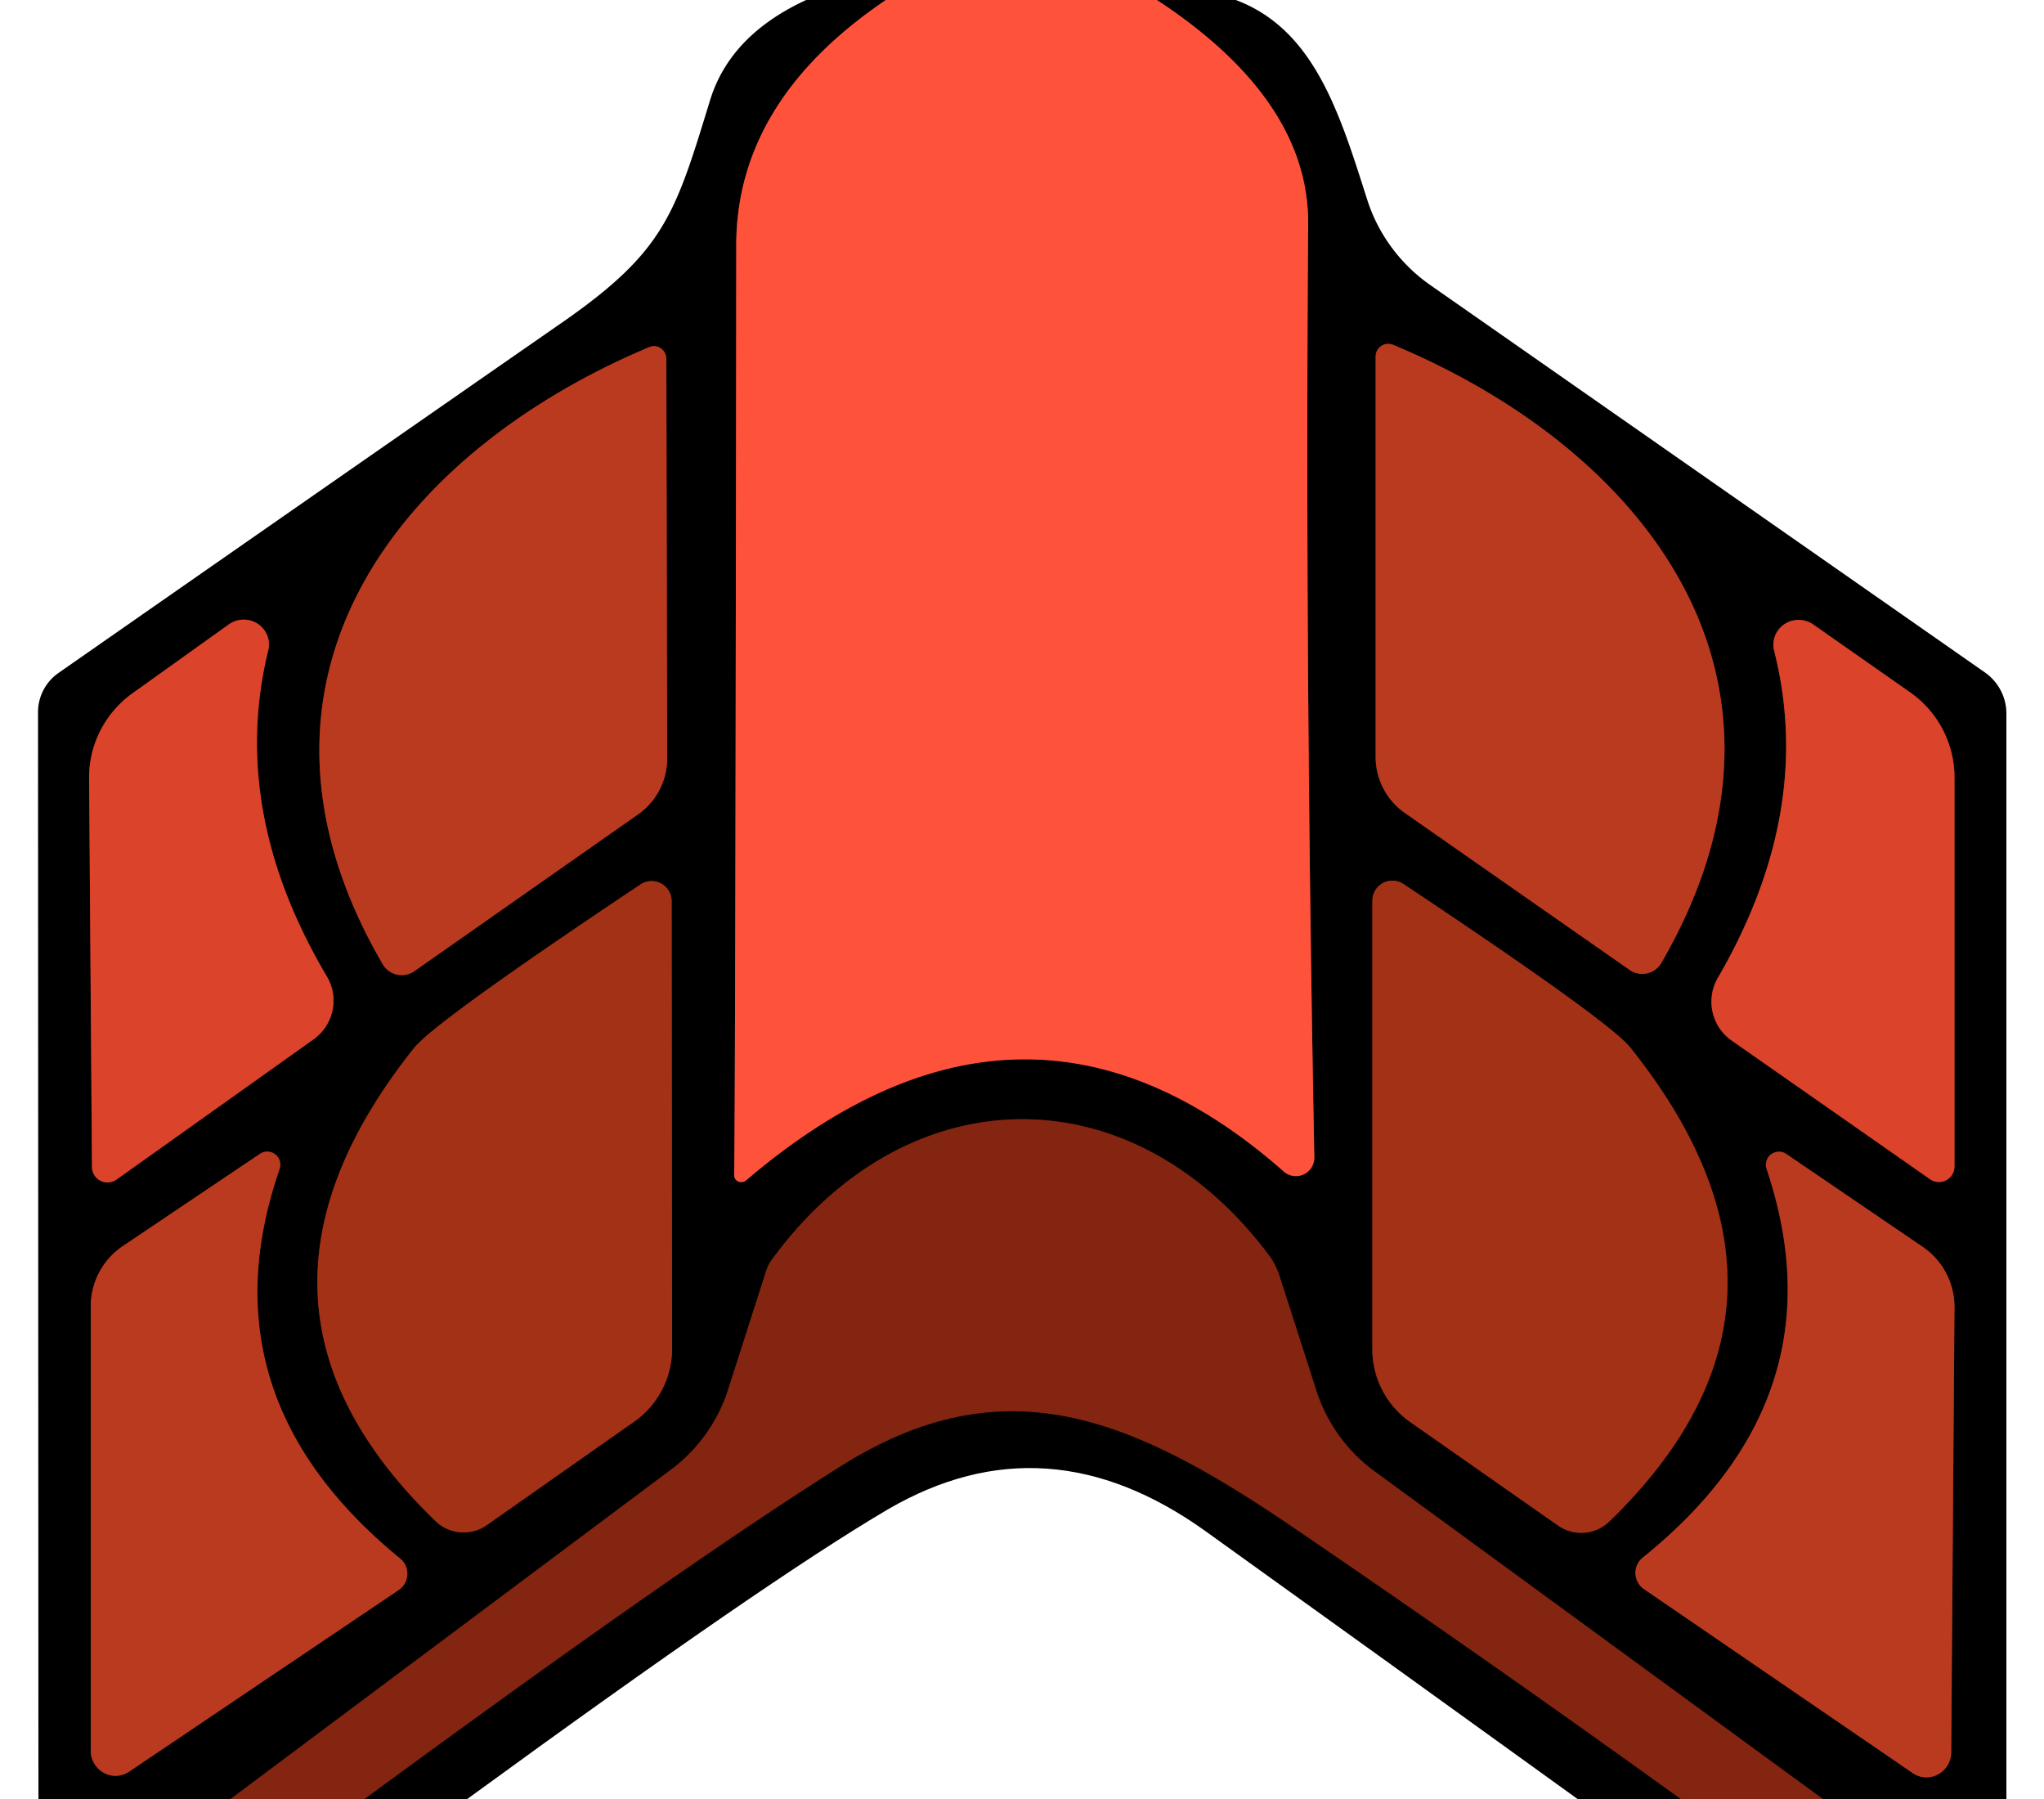
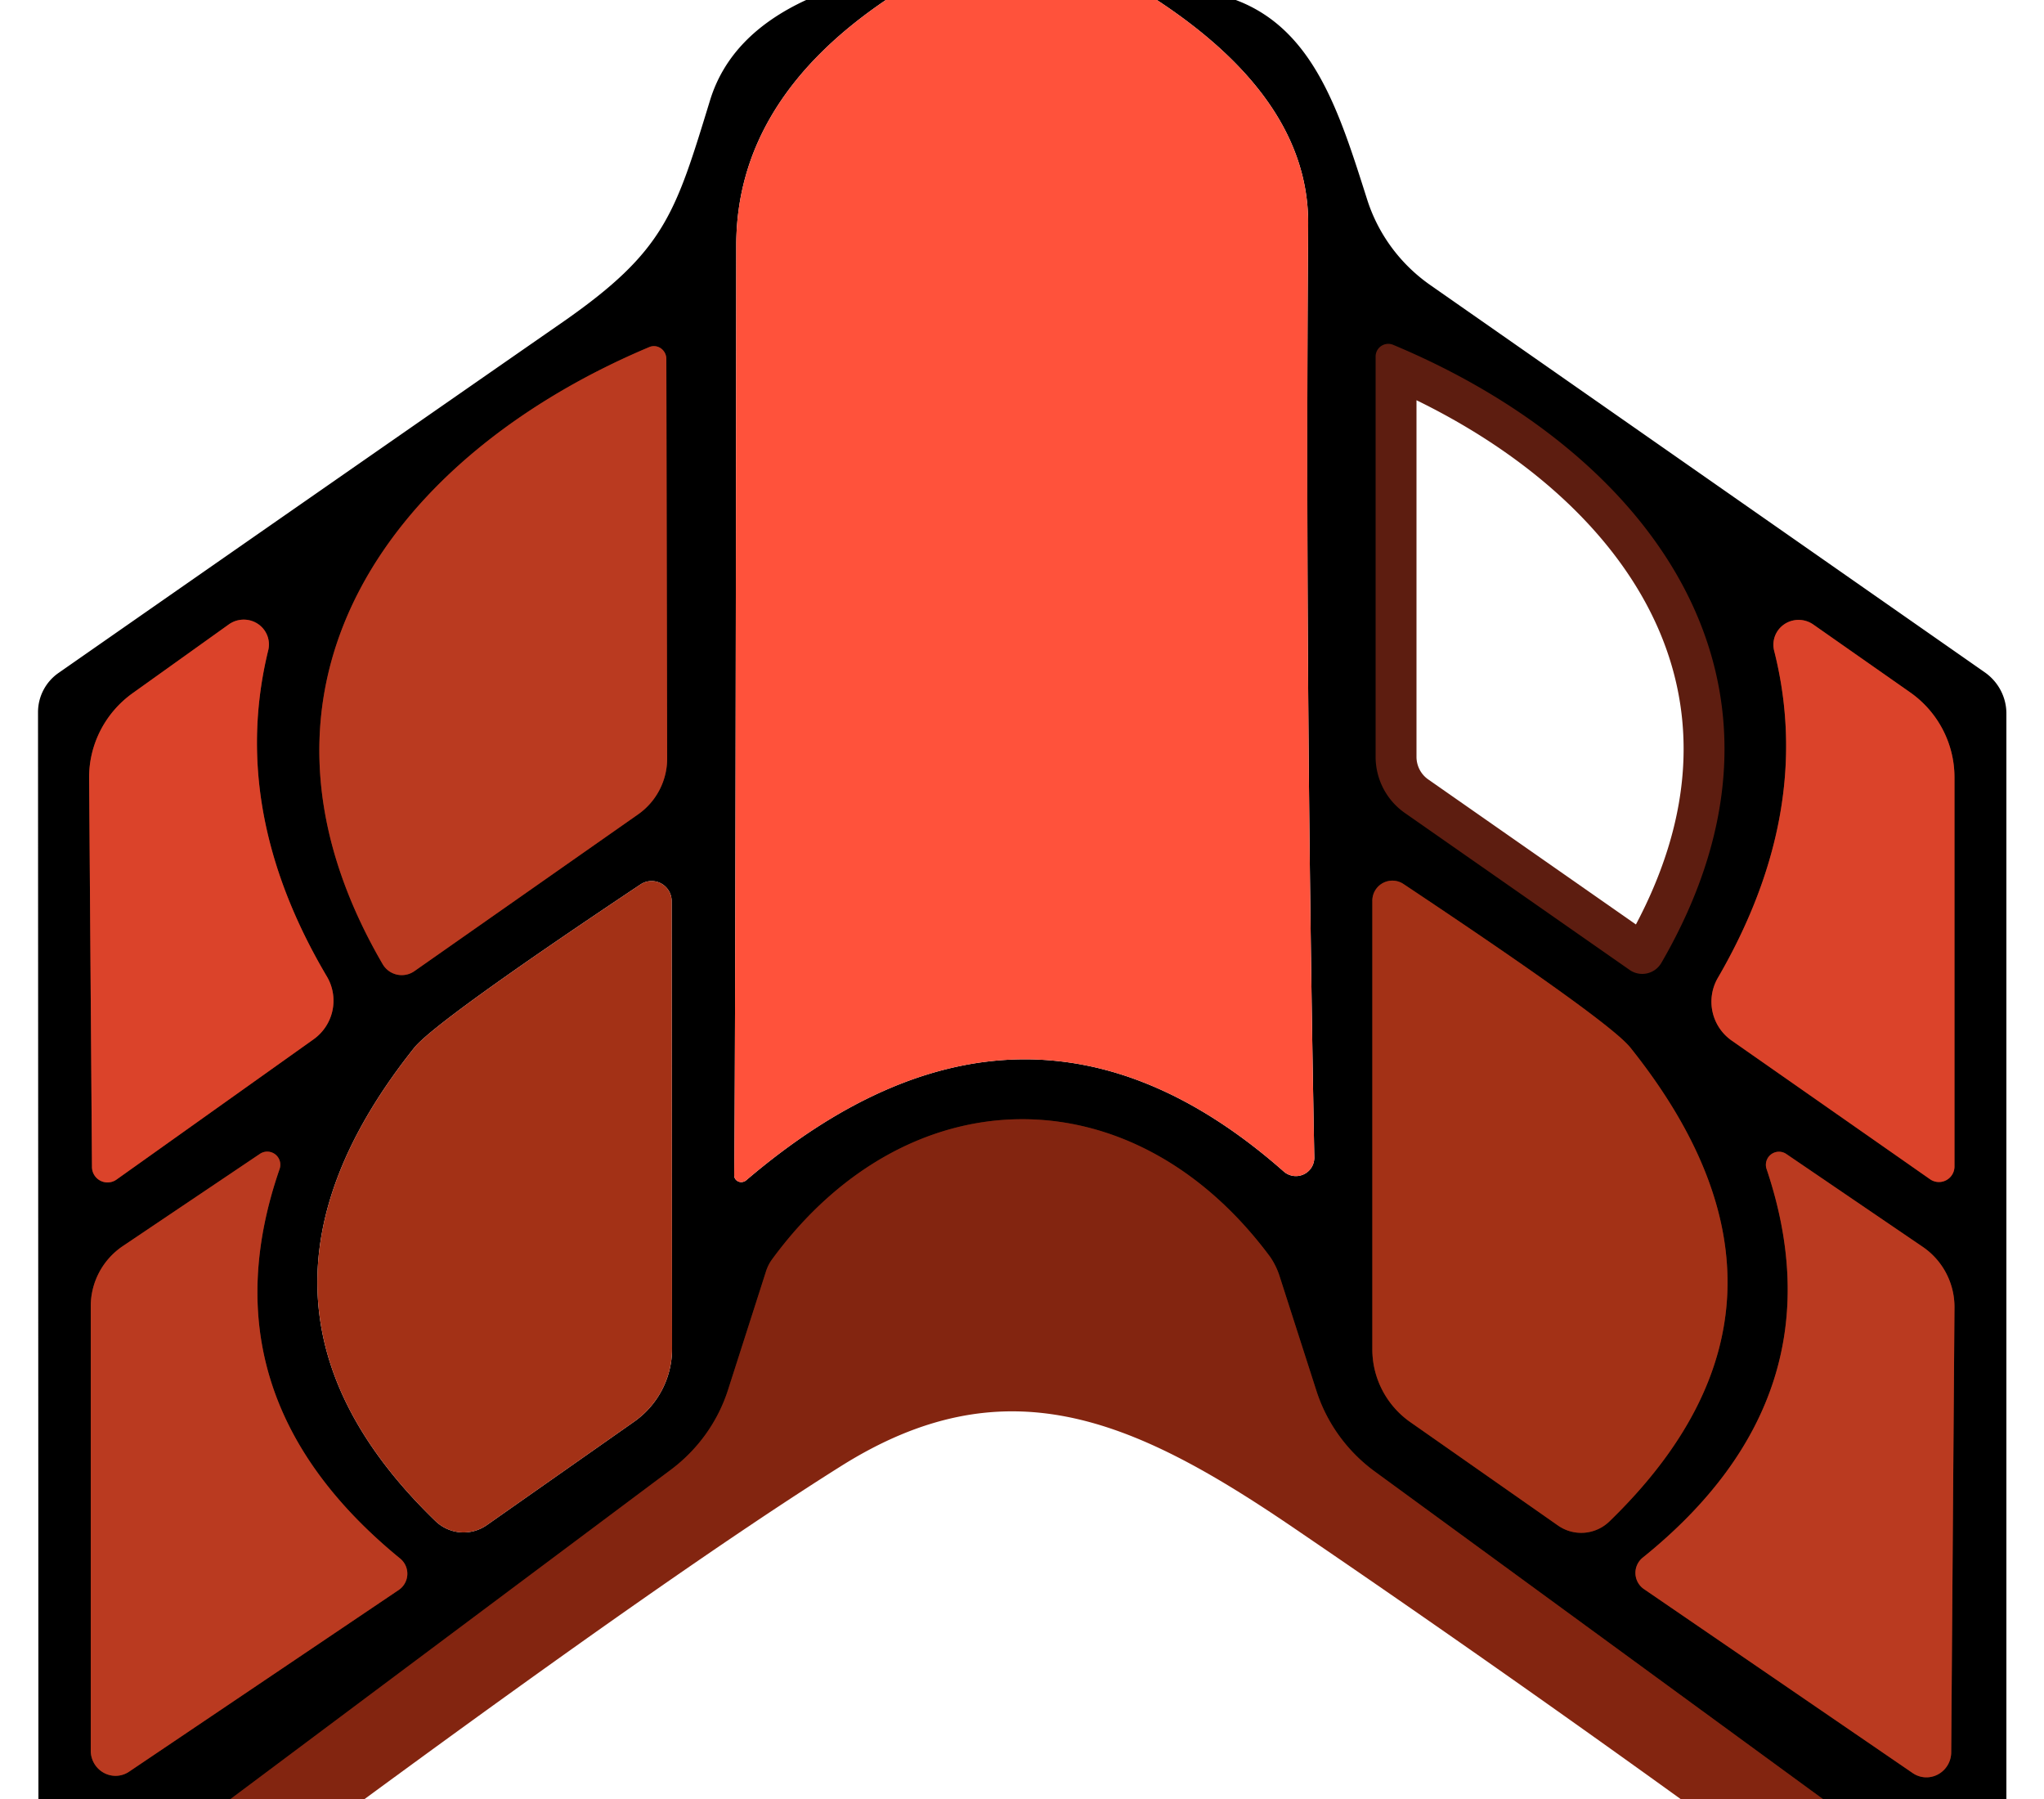
<svg xmlns="http://www.w3.org/2000/svg" version="1.1" viewBox="0.00 0.00 50.00 44.00">
  <g stroke-width="2.00" fill="none" stroke-linecap="butt">
-     <path stroke="#80291e" vector-effect="non-scaling-stroke" d="   M 21.67 0.00   Q 18.02 2.47 18.01 5.99   Q 17.99 26.47 17.96 28.74   A 0.18 0.17 -20.2 0 0 18.25 28.87   Q 25.06 23.06 31.40 28.65   A 0.45 0.45 0.0 0 0 32.15 28.30   Q 31.92 16.01 32.00 5.50   Q 32.03 2.45 28.30 0.00" />
    <path stroke="#421308" vector-effect="non-scaling-stroke" d="   M 44.59 44.00   L 33.63 35.99   A 3.96 3.92 9.4 0 1 32.20 34.01   L 31.30 31.21   A 1.86 1.77 20.4 0 0 31.07 30.74   C 27.71 26.21 22.20 26.27 18.88 30.81   A 1.08 0.98 73.4 0 0 18.73 31.12   L 17.81 33.99   A 3.99 3.90 -10.1 0 1 16.42 35.94   L 5.64 44.00" />
    <path stroke="#5d1d10" vector-effect="non-scaling-stroke" d="   M 34.07 8.43   A 0.31 0.31 0.0 0 0 33.65 8.72   L 33.65 18.51   A 1.68 1.67 -72.5 0 0 34.36 19.88   L 39.86 23.72   A 0.54 0.54 0.0 0 0 40.64 23.55   C 44.65 16.63 40.28 11.02 34.07 8.43" />
    <path stroke="#5d1d10" vector-effect="non-scaling-stroke" d="   M 15.88 8.49   C 9.70 11.09 5.35 16.69 9.36 23.58   A 0.54 0.54 0.0 0 0 10.14 23.75   L 15.62 19.91   A 1.67 1.67 0.0 0 0 16.32 18.54   L 16.30 8.78   A 0.31 0.30 79.1 0 0 15.88 8.49" />
    <path stroke="#6e2215" vector-effect="non-scaling-stroke" d="   M 6.56 15.91   A 0.62 0.61 -10.9 0 0 5.60 15.27   L 3.25 16.95   A 2.55 2.52 -18.0 0 0 2.18 19.03   L 2.25 28.54   A 0.38 0.38 0.0 0 0 2.85 28.85   L 7.67 25.42   A 1.16 1.16 0.0 0 0 8.00 23.89   Q 5.60 19.84 6.56 15.91" />
    <path stroke="#6e2215" vector-effect="non-scaling-stroke" d="   M 43.40 15.92   Q 44.39 19.84 42.02 23.92   A 1.16 1.16 0.0 0 0 42.36 25.45   L 47.21 28.84   A 0.38 0.38 0.0 0 0 47.81 28.53   L 47.81 19.01   A 2.55 2.53 17.6 0 0 46.72 16.93   L 44.35 15.27   A 0.62 0.61 10.5 0 0 43.40 15.92" />
-     <path stroke="#52190b" vector-effect="non-scaling-stroke" d="   M 16.43 22.04   A 0.49 0.49 0.0 0 0 15.67 21.63   Q 10.65 24.98 10.13 25.63   Q 5.15 31.88 10.65 37.20   A 0.99 0.99 0.0 0 0 11.91 37.30   L 15.50 34.78   A 2.18 2.17 -17.4 0 0 16.44 32.99   L 16.43 22.04" />
    <path stroke="#52190b" vector-effect="non-scaling-stroke" d="   M 33.57 22.03   L 33.57 33.00   A 2.18 2.17 17.4 0 0 34.51 34.79   L 38.11 37.31   A 0.99 0.99 0.0 0 0 39.37 37.21   Q 44.88 31.87 39.88 25.62   Q 39.36 24.97 34.33 21.62   A 0.49 0.49 0.0 0 0 33.57 22.03" />
    <path stroke="#5d1d10" vector-effect="non-scaling-stroke" d="   M 3.16 43.33   L 9.75 38.89   A 0.48 0.48 0.0 0 0 9.79 38.12   Q 4.92 34.14 6.84 28.59   A 0.32 0.32 0.0 0 0 6.36 28.22   L 3.00 30.48   A 1.78 1.77 -17.2 0 0 2.22 31.95   L 2.22 42.82   A 0.61 0.60 73.2 0 0 3.16 43.33" />
    <path stroke="#5d1d10" vector-effect="non-scaling-stroke" d="   M 46.78 43.36   A 0.61 0.60 -72.8 0 0 47.73 42.86   L 47.81 31.98   A 1.78 1.78 0.0 0 0 47.04 30.50   L 43.69 28.22   A 0.32 0.32 0.0 0 0 43.21 28.58   Q 45.09 34.15 40.18 38.10   A 0.48 0.48 0.0 0 0 40.22 38.87   L 46.78 43.36" />
-     <path stroke="#421308" vector-effect="non-scaling-stroke" d="   M 41.11 44.00   Q 36.31 40.54 31.53 37.29   C 27.66 34.67 24.56 33.35 20.57 35.86   Q 16.67 38.31 8.92 44.00" />
  </g>
  <path fill="#000000" d="   M 21.67 0.00   Q 18.02 2.47 18.01 5.99   Q 17.99 26.47 17.96 28.74   A 0.18 0.17 -20.2 0 0 18.25 28.87   Q 25.06 23.06 31.40 28.65   A 0.45 0.45 0.0 0 0 32.15 28.30   Q 31.92 16.01 32.00 5.50   Q 32.03 2.45 28.30 0.00   L 30.23 0.00   C 32.15 0.72 32.77 2.77 33.44 4.87   A 4.07 4.03 9.1 0 0 34.97 6.96   L 48.56 16.45   A 1.24 1.22 18.0 0 1 49.08 17.45   L 49.08 44.00   L 44.59 44.00   L 33.63 35.99   A 3.96 3.92 9.4 0 1 32.20 34.01   L 31.30 31.21   A 1.86 1.77 20.4 0 0 31.07 30.74   C 27.71 26.21 22.20 26.27 18.88 30.81   A 1.08 0.98 73.4 0 0 18.73 31.12   L 17.81 33.99   A 3.99 3.90 -10.1 0 1 16.42 35.94   L 5.64 44.00   L 0.94 44.00   L 0.93 17.42   A 1.17 1.17 0.0 0 1 1.43 16.46   Q 7.54 12.20 13.79 7.86   C 16.27 6.13 16.52 5.22 17.37 2.45   Q 17.86 0.86 19.72 0.00   L 21.67 0.00   Z   M 34.07 8.43   A 0.31 0.31 0.0 0 0 33.65 8.72   L 33.65 18.51   A 1.68 1.67 -72.5 0 0 34.36 19.88   L 39.86 23.72   A 0.54 0.54 0.0 0 0 40.64 23.55   C 44.65 16.63 40.28 11.02 34.07 8.43   Z   M 15.88 8.49   C 9.70 11.09 5.35 16.69 9.36 23.58   A 0.54 0.54 0.0 0 0 10.14 23.75   L 15.62 19.91   A 1.67 1.67 0.0 0 0 16.32 18.54   L 16.30 8.78   A 0.31 0.30 79.1 0 0 15.88 8.49   Z   M 6.56 15.91   A 0.62 0.61 -10.9 0 0 5.60 15.27   L 3.25 16.95   A 2.55 2.52 -18.0 0 0 2.18 19.03   L 2.25 28.54   A 0.38 0.38 0.0 0 0 2.85 28.85   L 7.67 25.42   A 1.16 1.16 0.0 0 0 8.00 23.89   Q 5.60 19.84 6.56 15.91   Z   M 43.40 15.92   Q 44.39 19.84 42.02 23.92   A 1.16 1.16 0.0 0 0 42.36 25.45   L 47.21 28.84   A 0.38 0.38 0.0 0 0 47.81 28.53   L 47.81 19.01   A 2.55 2.53 17.6 0 0 46.72 16.93   L 44.35 15.27   A 0.62 0.61 10.5 0 0 43.40 15.92   Z   M 16.43 22.04   A 0.49 0.49 0.0 0 0 15.67 21.63   Q 10.65 24.98 10.13 25.63   Q 5.15 31.88 10.65 37.20   A 0.99 0.99 0.0 0 0 11.91 37.30   L 15.50 34.78   A 2.18 2.17 -17.4 0 0 16.44 32.99   L 16.43 22.04   Z   M 33.57 22.03   L 33.57 33.00   A 2.18 2.17 17.4 0 0 34.51 34.79   L 38.11 37.31   A 0.99 0.99 0.0 0 0 39.37 37.21   Q 44.88 31.87 39.88 25.62   Q 39.36 24.97 34.33 21.62   A 0.49 0.49 0.0 0 0 33.57 22.03   Z   M 3.16 43.33   L 9.75 38.89   A 0.48 0.48 0.0 0 0 9.79 38.12   Q 4.92 34.14 6.84 28.59   A 0.32 0.32 0.0 0 0 6.36 28.22   L 3.00 30.48   A 1.78 1.77 -17.2 0 0 2.22 31.95   L 2.22 42.82   A 0.61 0.60 73.2 0 0 3.16 43.33   Z   M 46.78 43.36   A 0.61 0.60 -72.8 0 0 47.73 42.86   L 47.81 31.98   A 1.78 1.78 0.0 0 0 47.04 30.50   L 43.69 28.22   A 0.32 0.32 0.0 0 0 43.21 28.58   Q 45.09 34.15 40.18 38.10   A 0.48 0.48 0.0 0 0 40.22 38.87   L 46.78 43.36   Z" />
  <path fill="#ff523b" d="   M 28.30 0.00   Q 32.03 2.45 32.00 5.50   Q 31.92 16.01 32.15 28.30   A 0.45 0.45 0.0 0 1 31.40 28.65   Q 25.06 23.06 18.25 28.87   A 0.18 0.17 -20.2 0 1 17.96 28.74   Q 17.99 26.47 18.01 5.99   Q 18.02 2.47 21.67 0.00   L 28.30 0.00   Z" />
-   <path fill="#ba3a20" d="   M 34.07 8.43   C 40.28 11.02 44.65 16.63 40.64 23.55   A 0.54 0.54 0.0 0 1 39.86 23.72   L 34.36 19.88   A 1.68 1.67 -72.5 0 1 33.65 18.51   L 33.65 8.72   A 0.31 0.31 0.0 0 1 34.07 8.43   Z" />
  <path fill="#ba3a20" d="   M 15.88 8.49   A 0.31 0.30 79.1 0 1 16.30 8.78   L 16.32 18.54   A 1.67 1.67 0.0 0 1 15.62 19.91   L 10.14 23.75   A 0.54 0.54 0.0 0 1 9.36 23.58   C 5.35 16.69 9.70 11.09 15.88 8.49   Z" />
  <path fill="#db432a" d="   M 6.56 15.91   Q 5.60 19.84 8.00 23.89   A 1.16 1.16 0.0 0 1 7.67 25.42   L 2.85 28.85   A 0.38 0.38 0.0 0 1 2.25 28.54   L 2.18 19.03   A 2.55 2.52 -18.0 0 1 3.25 16.95   L 5.60 15.27   A 0.62 0.61 -10.9 0 1 6.56 15.91   Z" />
  <path fill="#db432a" d="   M 43.40 15.92   A 0.62 0.61 10.5 0 1 44.35 15.27   L 46.72 16.93   A 2.55 2.53 17.6 0 1 47.81 19.01   L 47.81 28.53   A 0.38 0.38 0.0 0 1 47.21 28.84   L 42.36 25.45   A 1.16 1.16 0.0 0 1 42.02 23.92   Q 44.39 19.84 43.40 15.92   Z" />
  <path fill="#a33116" d="   M 16.43 22.04   L 16.44 32.99   A 2.18 2.17 -17.4 0 1 15.50 34.78   L 11.91 37.30   A 0.99 0.99 0.0 0 1 10.65 37.20   Q 5.15 31.88 10.13 25.63   Q 10.65 24.98 15.67 21.63   A 0.49 0.49 0.0 0 1 16.43 22.04   Z" />
  <path fill="#a33116" d="   M 34.33 21.62   Q 39.36 24.97 39.88 25.62   Q 44.88 31.87 39.37 37.21   A 0.99 0.99 0.0 0 1 38.11 37.31   L 34.51 34.79   A 2.18 2.17 17.4 0 1 33.57 33.00   L 33.57 22.03   A 0.49 0.49 0.0 0 1 34.33 21.62   Z" />
  <path fill="#832510" d="   M 44.59 44.00   L 41.11 44.00   Q 36.31 40.54 31.53 37.29   C 27.66 34.67 24.56 33.35 20.57 35.86   Q 16.67 38.31 8.92 44.00   L 5.64 44.00   L 16.42 35.94   A 3.99 3.90 -10.1 0 0 17.81 33.99   L 18.73 31.12   A 1.08 0.98 73.4 0 1 18.88 30.81   C 22.20 26.27 27.71 26.21 31.07 30.74   A 1.86 1.77 20.4 0 1 31.30 31.21   L 32.20 34.01   A 3.96 3.92 9.4 0 0 33.63 35.99   L 44.59 44.00   Z" />
  <path fill="#ba3a20" d="   M 3.16 43.33   A 0.61 0.60 73.2 0 1 2.22 42.82   L 2.22 31.95   A 1.78 1.77 -17.2 0 1 3.00 30.48   L 6.36 28.22   A 0.32 0.32 0.0 0 1 6.84 28.59   Q 4.92 34.14 9.79 38.12   A 0.48 0.48 0.0 0 1 9.75 38.89   L 3.16 43.33   Z" />
  <path fill="#ba3a20" d="   M 46.78 43.36   L 40.22 38.87   A 0.48 0.48 0.0 0 1 40.18 38.10   Q 45.09 34.15 43.21 28.58   A 0.32 0.32 0.0 0 1 43.69 28.22   L 47.04 30.50   A 1.78 1.78 0.0 0 1 47.81 31.98   L 47.73 42.86   A 0.61 0.60 -72.8 0 1 46.78 43.36   Z" />
-   <path fill="#000000" d="   M 41.11 44.00   L 38.59 44.00   Q 33.99 40.68 29.49 37.45   Q 25.60 34.66 21.73 36.91   Q 18.78 38.64 11.43 44.00   L 8.92 44.00   Q 16.67 38.31 20.57 35.86   C 24.56 33.35 27.66 34.67 31.53 37.29   Q 36.31 40.54 41.11 44.00   Z" />
</svg>